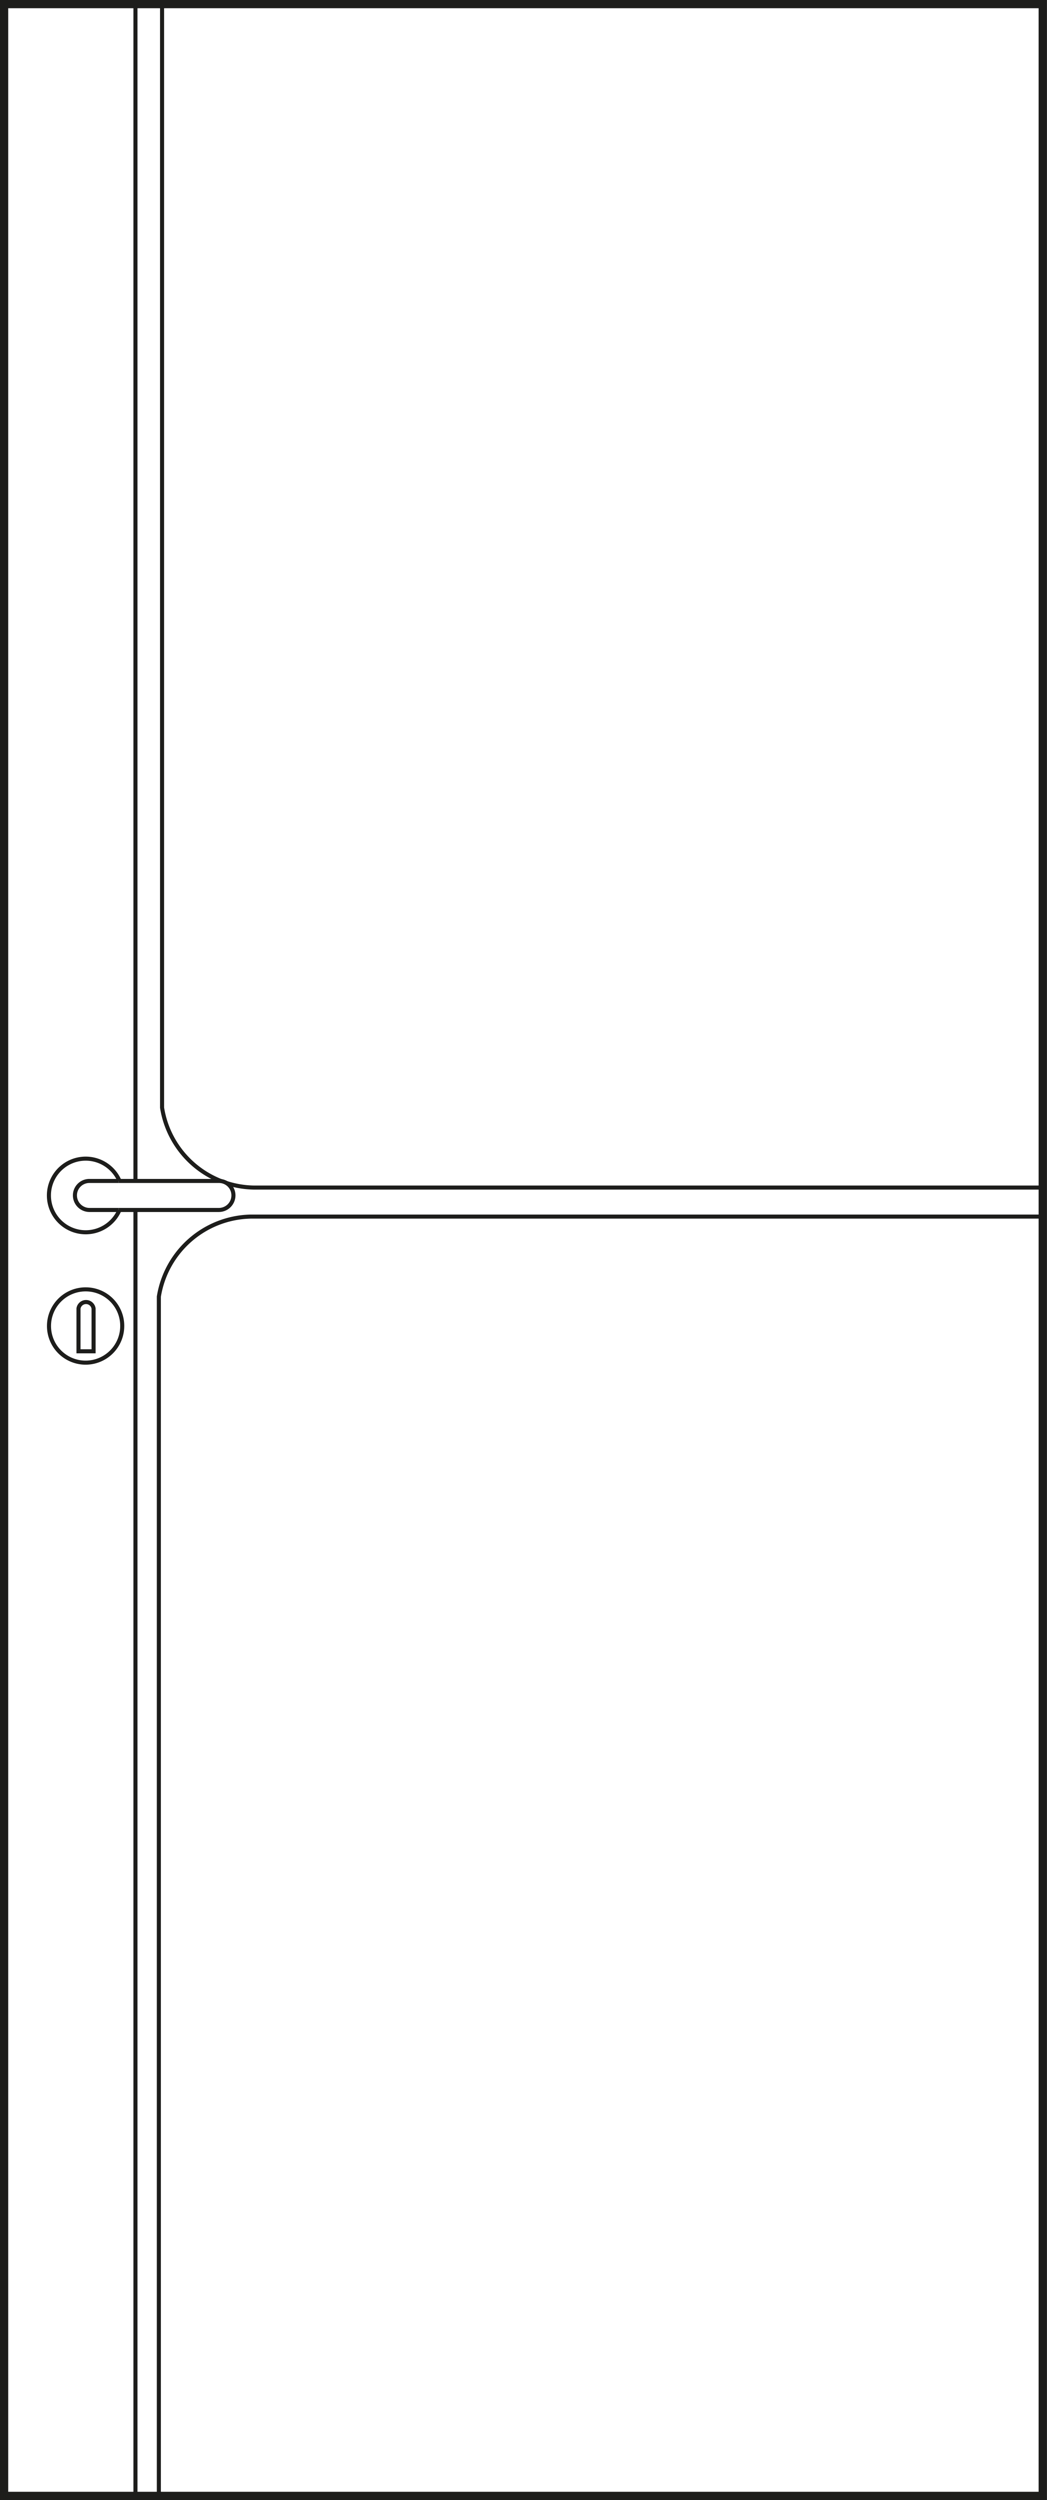
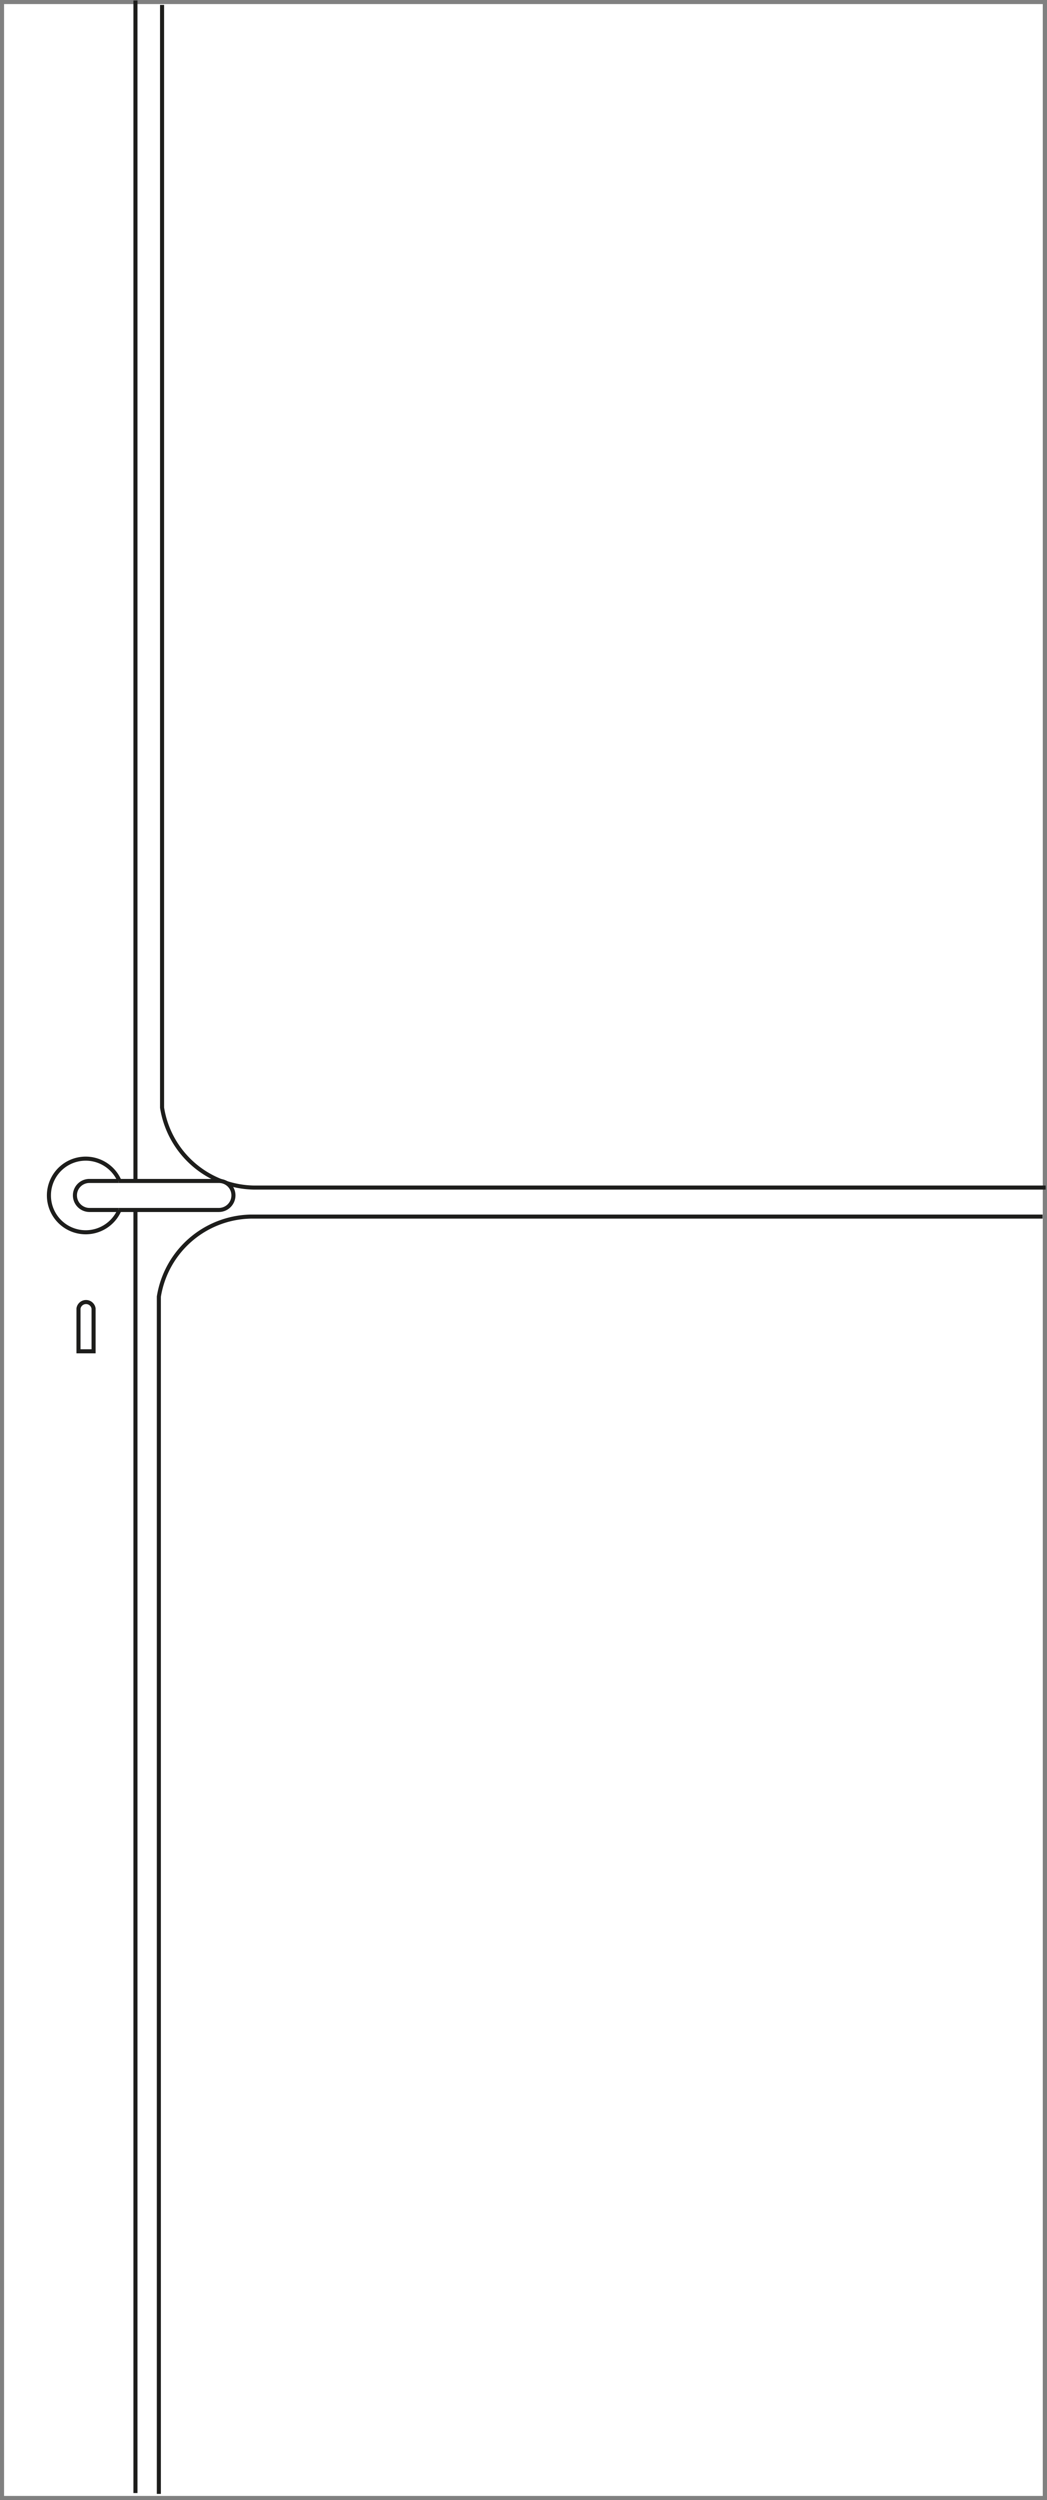
<svg xmlns="http://www.w3.org/2000/svg" id="Laag_1" data-name="Laag 1" viewBox="0 0 61.76 147.36">
  <rect x="0" y="0" width="61.76" height="147.36" fill="#808080" stroke="none" />
  <defs>
    <style>.cls-1{fill:#fff;}.cls-2,.cls-3{fill:none;stroke:#1d1d1b;}.cls-2{stroke-width:0.49px;}.cls-3{stroke-width:0.24px;}</style>
  </defs>
  <title>82</title>
  <rect class="cls-1" x="0.24" y="0.24" width="61.27" height="146.88" />
-   <rect class="cls-2" x="0.24" y="0.24" width="61.27" height="146.88" />
  <line class="cls-3" x1="7.99" y1="0.03" x2="7.99" y2="146.95" />
  <path class="cls-3" d="M9.56.29v65A5.58,5.58,0,0,0,15,70H61.68" />
  <path class="cls-3" d="M9.37,147V76.43a5.61,5.61,0,0,1,5.41-4.72H61.5" />
-   <path class="cls-1" d="M7.21,78.14A2.16,2.16,0,1,1,5.06,76a2.15,2.15,0,0,1,2.15,2.15" />
-   <path class="cls-3" d="M7.21,78.14A2.16,2.16,0,1,1,5.06,76,2.15,2.15,0,0,1,7.21,78.14Z" />
-   <path class="cls-1" d="M5.52,77.13a.45.45,0,0,0-.89,0v2.52h.89Z" />
  <path class="cls-3" d="M5.52,77.13a.45.45,0,0,0-.89,0v2.52h.89Z" />
-   <path class="cls-1" d="M4.42,70.46a.85.85,0,0,1,.86-.85H7.05a2.17,2.17,0,1,0,0,1.71H5.28a.86.86,0,0,1-.86-.86" />
+   <path class="cls-1" d="M4.42,70.46a.85.85,0,0,1,.86-.85H7.05H5.28a.86.86,0,0,1-.86-.86" />
  <path class="cls-3" d="M4.42,70.46a.85.85,0,0,1,.86-.85H7.05a2.17,2.17,0,1,0,0,1.71H5.28A.86.86,0,0,1,4.42,70.46Z" />
  <path class="cls-1" d="M7,71.32h5.92a.86.86,0,0,0,.85-.86.85.85,0,0,0-.85-.85H7" />
  <path class="cls-3" d="M7,71.32h5.92a.86.86,0,0,0,.85-.86.85.85,0,0,0-.85-.85H7" />
</svg>